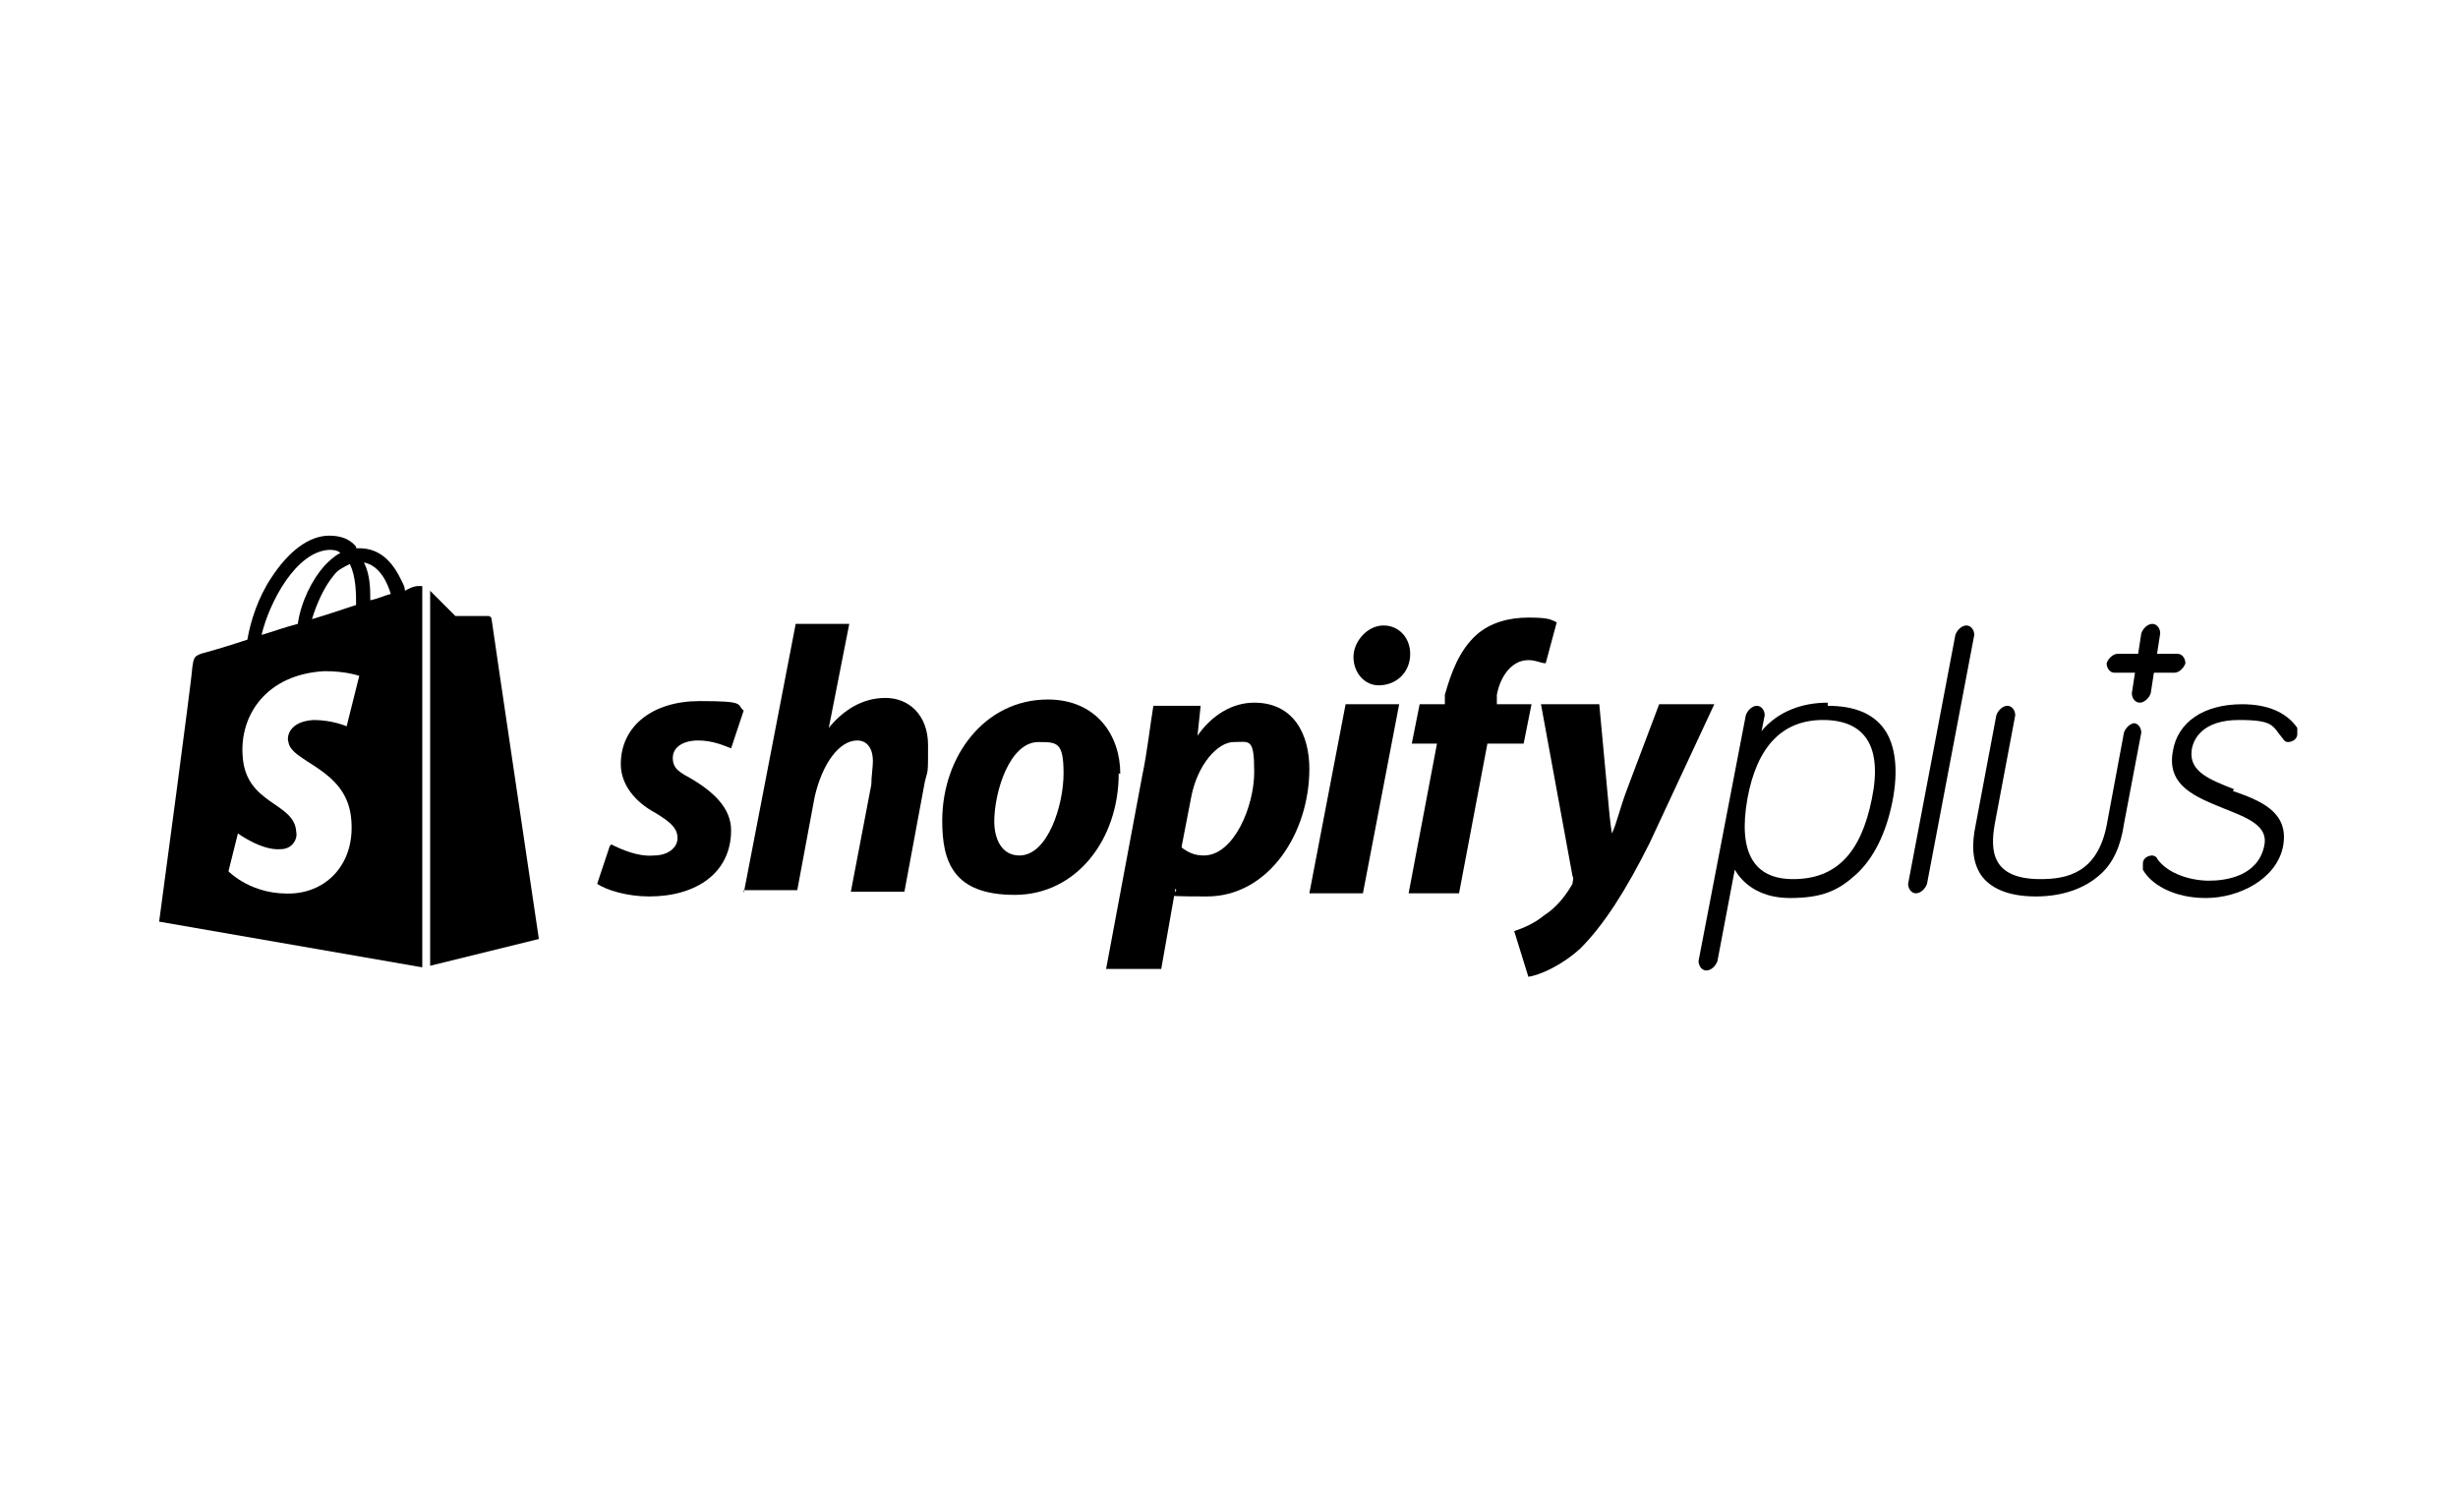
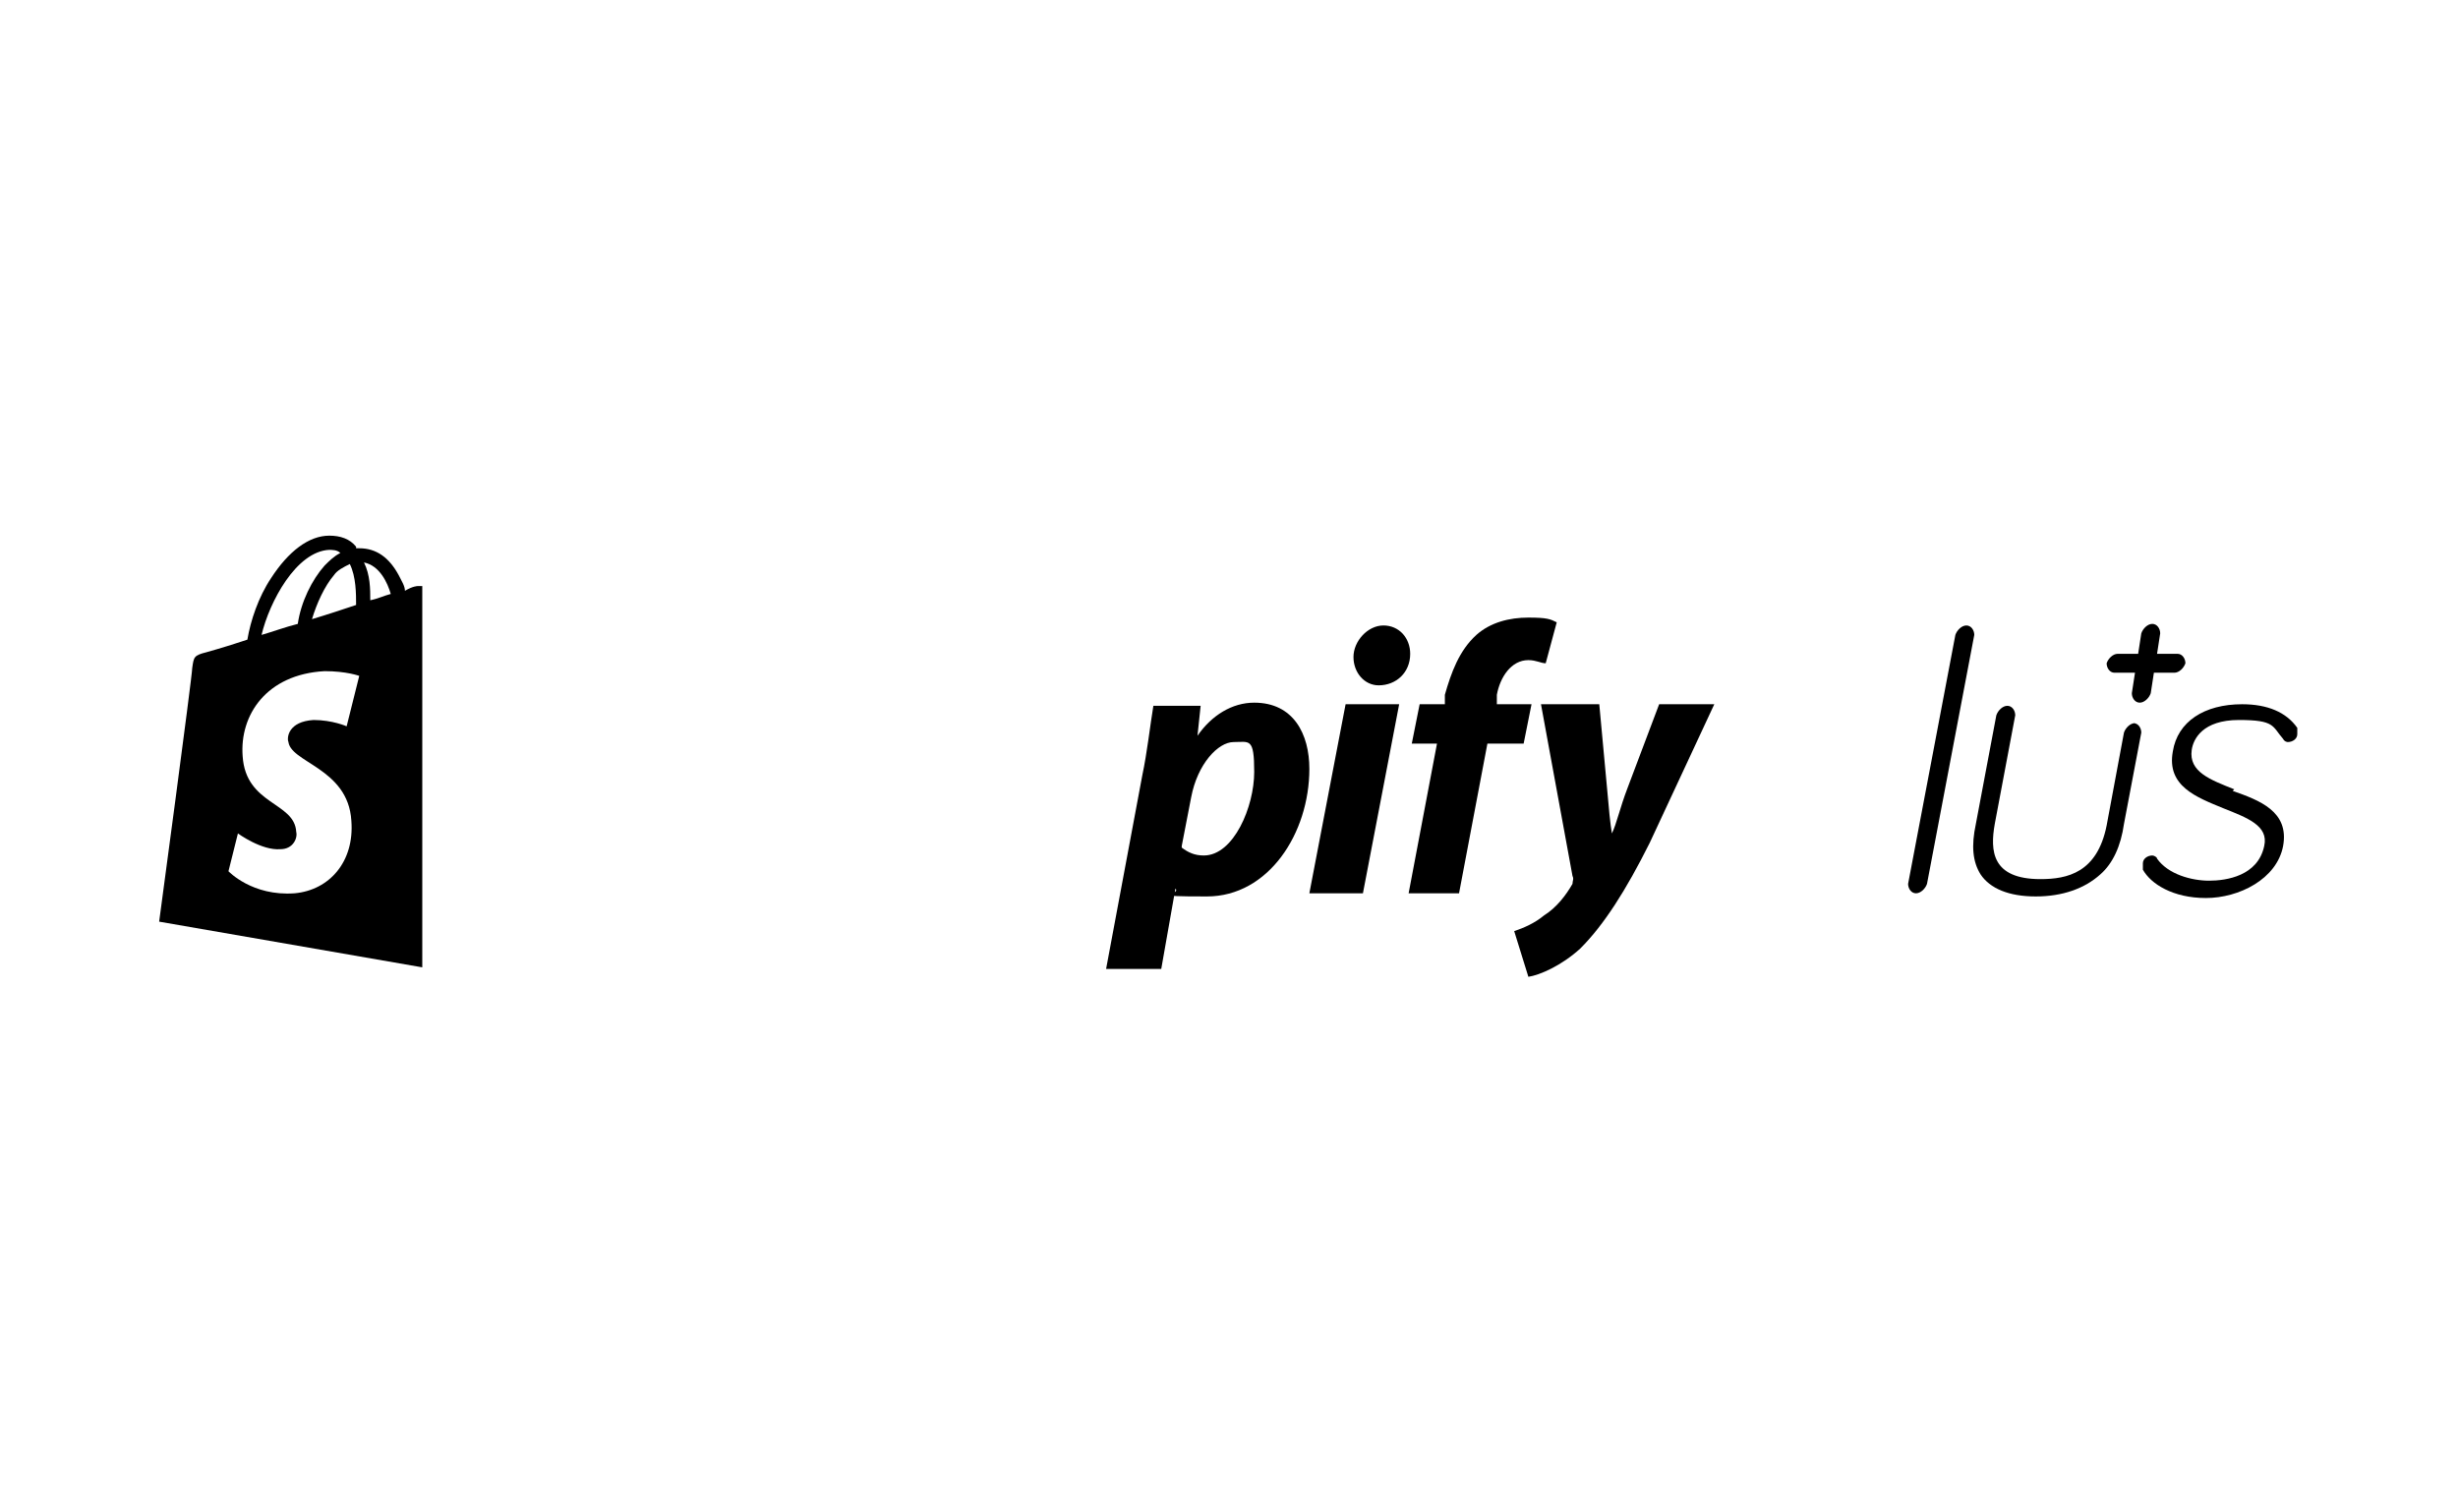
<svg xmlns="http://www.w3.org/2000/svg" id="Layer_1" version="1.1" viewBox="0 0 156 96">
-   <path d="M116,44.6c-1.7,0-3.2.6-4.2,1.8l.2-1c0-.3-.2-.6-.5-.6s-.6.3-.7.6l-3,15.6c0,.3.2.6.5.6s.6-.3.7-.6l1.1-5.8c.4.7,1.4,1.8,3.5,1.8s3.1-.5,4.2-1.5c1.1-1,1.9-2.6,2.3-4.6.4-2,.2-3.6-.5-4.6-.7-1-1.9-1.5-3.6-1.5h0ZM113.8,55.8c-2.5,0-3.5-1.7-2.9-5.1.6-3.3,2.2-5,4.8-5s3.8,1.6,3.1,5c-.7,3.5-2.3,5.1-5,5.1Z" />
  <path d="M141.8,50.1c-1.5-.6-2.9-1.1-2.7-2.5.1-.7.7-1.9,3-1.9s2.1.4,2.8,1.2c.1.2.3.2.3.2.3,0,.6-.2.6-.5,0-.2,0-.3,0-.4,0,0,0,0,0,0-.7-1-1.9-1.5-3.5-1.5-2.4,0-4.1,1.1-4.4,3-.4,2.2,1.5,2.9,3.2,3.6,1.5.6,2.9,1.1,2.6,2.4-.4,1.9-2.4,2.2-3.5,2.2s-2.6-.4-3.3-1.4c0,0,0,0,0,0,0-.1-.2-.2-.3-.2-.3,0-.6.2-.6.5,0,.2,0,.3,0,.4.5.9,1.9,1.8,4,1.8s4.5-1.2,4.9-3.3c.4-2.2-1.5-2.9-3.2-3.5h0Z" />
  <path d="M138.2,41.5h-1.3l.2-1.3c0-.3-.2-.6-.5-.6s-.6.3-.7.6l-.2,1.3h-1.3c-.3,0-.6.3-.7.6,0,.3.2.6.5.6h1.3l-.2,1.3c0,.3.2.6.5.6s.6-.3.7-.6l.2-1.3h1.3c.3,0,.6-.3.7-.6,0-.3-.2-.6-.5-.6h0Z" />
-   <path d="M38.8,53.6c.6.3,1.7.8,2.7.7.9,0,1.5-.5,1.5-1.1s-.4-1-1.4-1.6c-1.3-.7-2.2-1.8-2.2-3.1,0-2.4,2-4,5-4s2.3.2,2.8.6l-.8,2.4c-.5-.2-1.2-.5-2.1-.5s-1.6.4-1.6,1.1.4.9,1.3,1.4c1.3.8,2.4,1.8,2.4,3.2,0,2.7-2.2,4.2-5.2,4.2-1.4,0-2.7-.4-3.3-.8l.8-2.4Z" />
-   <path d="M47.2,56.7l3.3-17.1h3.4l-1.3,6.6h0c.9-1.1,2.1-1.9,3.6-1.9s2.7,1.1,2.7,3,0,1.5-.2,2.3l-1.3,7h-3.4l1.3-6.8c0-.5.1-1.1.1-1.5,0-.7-.3-1.3-1-1.3-1.1,0-2.2,1.4-2.7,3.6l-1.1,5.9h-3.4Z" />
-   <path d="M71,49.1c0,4.2-2.7,7.7-6.6,7.7s-4.6-2.1-4.6-4.7c0-4.1,2.7-7.7,6.7-7.7,3.1,0,4.6,2.3,4.6,4.7ZM63.1,52.1c0,1.2.5,2.2,1.6,2.2,1.8,0,2.8-3.2,2.8-5.2s-.4-2-1.6-2c-1.8,0-2.8,3.1-2.8,5.1Z" />
  <path d="M70.2,61.5l2.3-12.3c.3-1.4.5-3.2.7-4.4h3l-.2,1.9h0c.9-1.3,2.2-2.1,3.6-2.1,2.5,0,3.5,2,3.5,4.2,0,4.1-2.6,8.1-6.5,8.1s-1.6-.1-2-.5h0l-.9,5.1h-3.4ZM75,53.8c.4.3.8.5,1.4.5,1.9,0,3.2-3.1,3.2-5.3s-.3-1.9-1.3-1.9-2.3,1.4-2.7,3.5l-.6,3.1Z" />
  <path d="M83.1,56.7l2.3-12h3.4l-2.3,12h-3.4ZM87.5,43.5c-.9,0-1.6-.8-1.6-1.8s.9-2,1.9-2,1.7.8,1.7,1.8c0,1.2-.9,2-2,2h0Z" />
  <path d="M89.4,56.7l1.8-9.5h-1.6l.5-2.5h1.6v-.6c.4-1.4.9-2.8,2-3.8.9-.8,2.1-1.1,3.3-1.1s1.4.1,1.8.3l-.7,2.6c-.3,0-.6-.2-1.1-.2-1.1,0-1.8,1.1-2,2.2v.6c-.1,0,2.2,0,2.2,0l-.5,2.5h-2.3l-1.8,9.5h-3.4Z" />
  <path d="M101.5,44.7l.5,5.4c.1,1.2.2,2.2.3,2.8h0c.3-.6.5-1.6,1-2.9l2-5.3h3.5l-4.1,8.8c-1.5,3-2.9,5.2-4.4,6.7-1.2,1.1-2.6,1.7-3.3,1.8l-.9-2.9c.6-.2,1.3-.5,1.9-1,.8-.5,1.4-1.3,1.8-2,0-.2.1-.3,0-.5l-2-10.9h3.5Z" />
  <path d="M135.5,45.9c-.3,0-.6.3-.7.6l-1.1,5.9c-.6,3-2.5,3.4-4.2,3.4-3.1,0-3.2-1.8-2.9-3.5l1.3-6.9c0-.3-.2-.6-.5-.6s-.6.3-.7.6l-1.3,6.9c-.3,1.4-.2,2.4.3,3.2.6.9,1.8,1.4,3.5,1.4s3.1-.5,4.1-1.4c.8-.7,1.3-1.8,1.5-3.2l1.1-5.8c0-.3-.2-.6-.5-.6h0Z" />
  <path d="M124.8,39.7c-.3,0-.6.3-.7.6l-3,15.8c0,.3.2.6.5.6s.6-.3.7-.6l3-15.8c0-.3-.2-.6-.5-.6Z" />
  <path d="M26.5,37.2s-.3,0-.8.3c0-.3-.2-.6-.4-1-.6-1.1-1.4-1.7-2.5-1.7h0c0,0-.1,0-.2,0,0,0,0,0,0-.1-.4-.5-1-.7-1.7-.7-1.3,0-2.6,1-3.7,2.7-.8,1.2-1.3,2.7-1.5,3.9-1.5.5-2.6.8-2.6.8-.8.2-.8.3-.9,1,0,.5-2.1,16.1-2.1,16.1l16.7,2.9v-24.2c0,0-.2,0-.2,0h0ZM22.6,38.4c-.9.3-1.8.6-2.8.9.3-1,.8-2.1,1.4-2.8.2-.3.6-.5,1-.7.4.8.4,1.9.4,2.6ZM20.8,34.9c.3,0,.6,0,.8.2-.4.2-.7.5-1,.8-.8.9-1.5,2.3-1.7,3.7-.8.2-1.6.5-2.3.7.5-2.1,2.2-5.3,4.3-5.4h0ZM18.3,47c0,1.4,3.8,1.7,4,5.1.2,2.6-1.4,4.4-3.6,4.6-2.7.2-4.2-1.4-4.2-1.4l.6-2.4s1.5,1.1,2.7,1c.8,0,1.1-.7,1-1.1-.1-1.9-3.2-1.7-3.4-4.8-.2-2.6,1.5-5.2,5.2-5.4,1.4,0,2.2.3,2.2.3l-.8,3.2s-.9-.4-2.1-.4c-1.6.1-1.7,1.1-1.6,1.4ZM23.5,38.1c0-.7,0-1.6-.4-2.4,1,.2,1.5,1.3,1.7,2-.4.1-.8.3-1.3.4h0Z" />
-   <path d="M27.3,61.3l6.9-1.7s-3-20.2-3-20.3c0-.1-.1-.2-.2-.2,0,0-2.1,0-2.1,0,0,0-1.2-1.2-1.6-1.6v23.9Z" />
</svg>